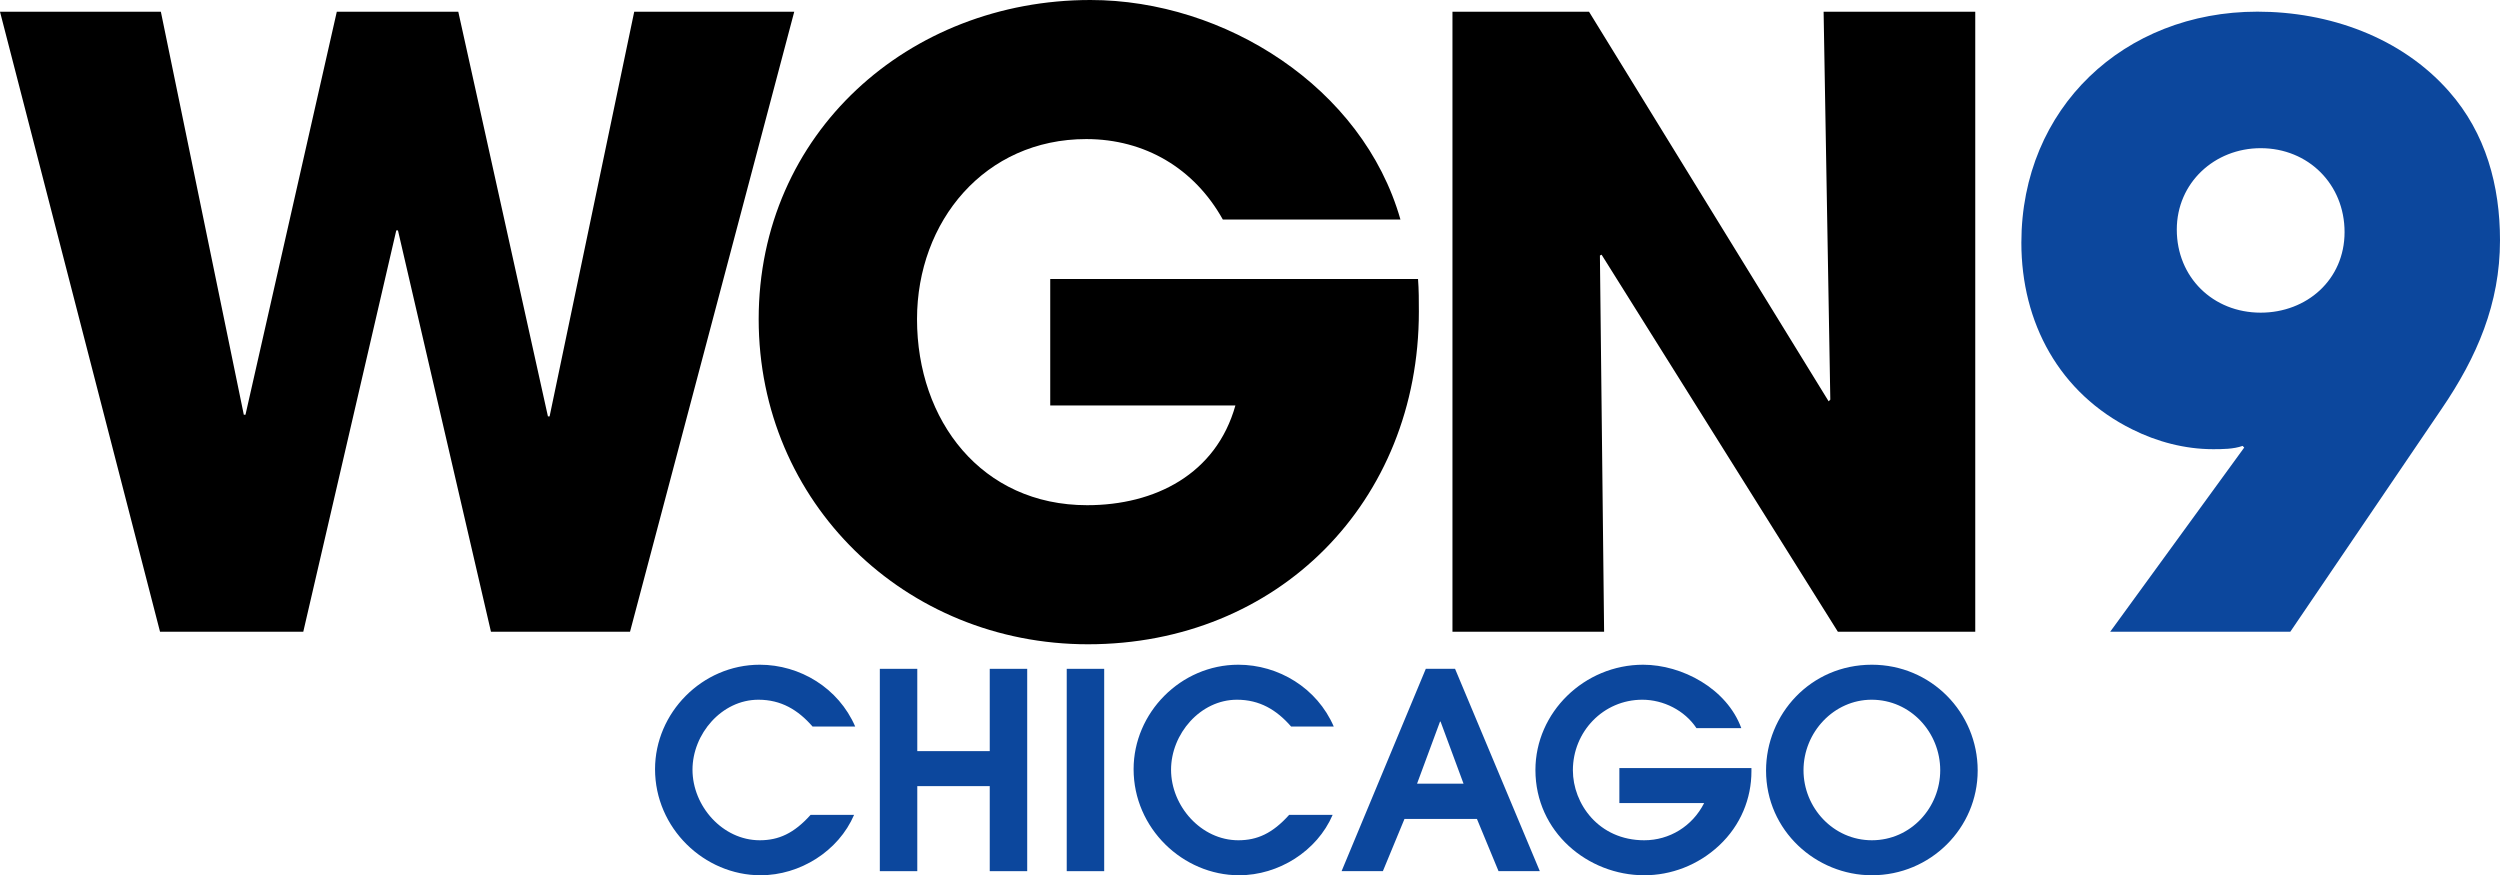
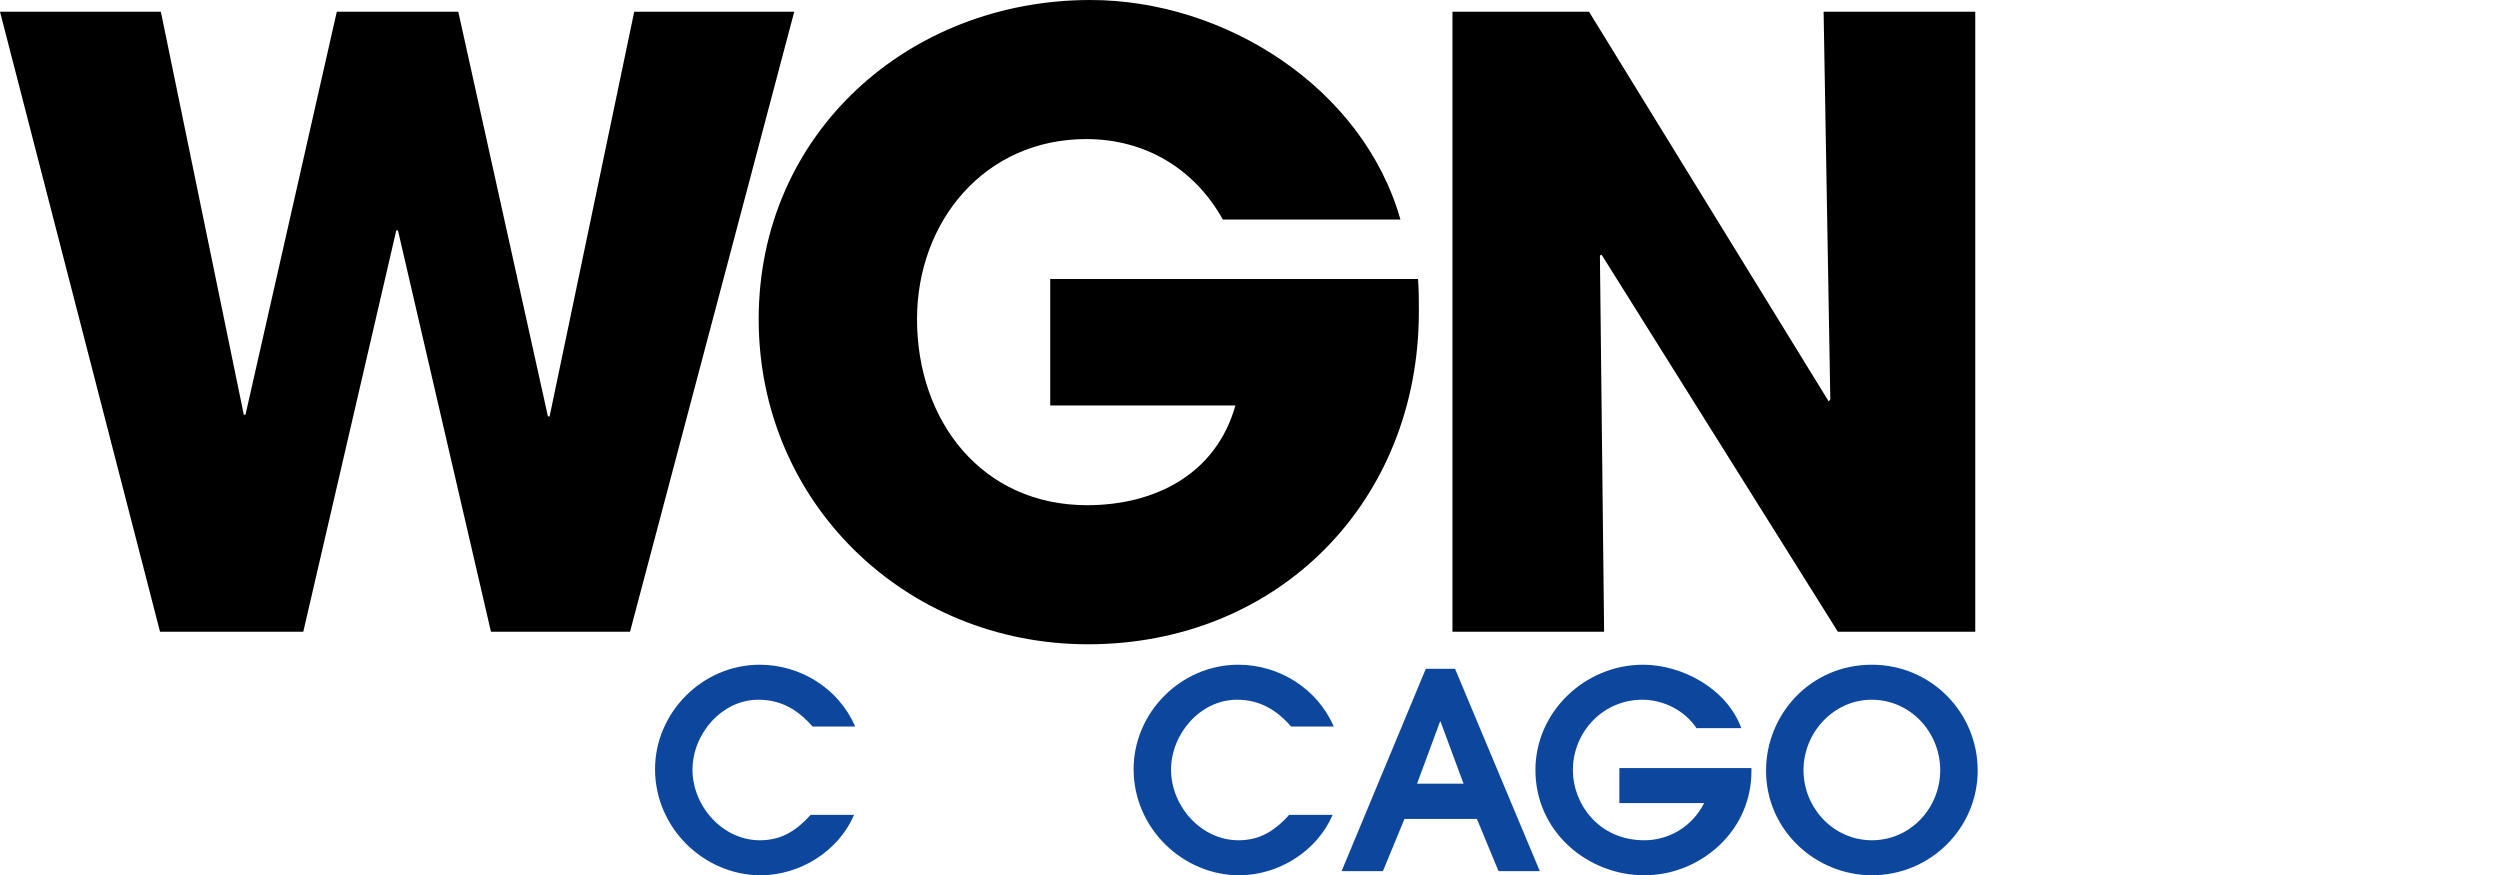
<svg xmlns="http://www.w3.org/2000/svg" id="svg2985" version="1.1" width="1442.894" height="505.165" xml:space="preserve">
  <defs id="defs2989" />
  <path style="font-weight:600;font-size:157.812px;line-height:0.9;font-family:'ITC Avant Garde Gothic Pro';-inkscape-font-specification:'ITC Avant Garde Gothic Pro Semi-Bold';text-align:center;letter-spacing:0px;word-spacing:0px;text-anchor:middle;fill:#0c479d;fill-opacity:1;stroke-width:55.917;stroke-linecap:square;paint-order:markers fill stroke" d="m 1141.435,444.723 c 0,-33.614 -26.986,-61.073 -61.073,-61.073 -35.508,0 -61.073,28.722 -61.073,61.073 0,34.876 29.037,60.442 61.073,60.442 33.929,0 61.073,-27.301 61.073,-60.442 z m -61.073,40.242 c -22.252,0 -39.453,-18.78 -39.453,-40.4 0,-22.094 17.675,-40.715 39.295,-40.715 22.567,0 39.611,18.937 39.611,40.715 0,21.462 -16.886,40.4 -39.453,40.4 z" id="path6" />
  <path style="font-weight:600;font-size:157.812px;line-height:0.9;font-family:'ITC Avant Garde Gothic Pro';-inkscape-font-specification:'ITC Avant Garde Gothic Pro Semi-Bold';text-align:center;letter-spacing:0px;word-spacing:0px;text-anchor:middle;fill:#0c479d;fill-opacity:1;stroke-width:55.917;stroke-linecap:square;paint-order:markers fill stroke" d="m 1010.854,443.302 h -76.223 v 20.2 h 48.922 c -6.786,13.414 -20.042,21.462 -34.561,21.462 -26.355,0 -41.189,-21.147 -41.189,-40.4 0,-22.251 17.517,-40.715 40.084,-40.715 12.152,0 24.461,6.155 31.247,16.412 h 25.881 c -8.364,-22.883 -34.245,-36.612 -56.654,-36.612 -33.93,0 -62.178,27.459 -62.178,60.758 0,35.823 30.3,60.758 62.809,60.758 15.308,0 30.931,-5.681 43.24,-17.202 12.467,-11.678 18.622,-27.144 18.622,-42.767 z" id="path5" />
  <path style="font-weight:600;font-size:157.812px;line-height:0.9;font-family:'ITC Avant Garde Gothic Pro';-inkscape-font-specification:'ITC Avant Garde Gothic Pro Semi-Bold';text-align:center;letter-spacing:0px;word-spacing:0px;text-anchor:middle;fill:#0c479d;fill-opacity:1;stroke-width:55.917;stroke-linecap:square;paint-order:markers fill stroke" d="M 888.721,502.798 839.799,386.017 h -16.886 l -48.606,116.781 h 23.83 l 12.467,-30.142 h 41.82 l 12.467,30.142 z m -44.03,-50.5 h -26.828 l 13.256,-35.823 h 0.316 z" id="path4" />
  <path style="font-weight:600;font-size:157.812px;line-height:0.9;font-family:'ITC Avant Garde Gothic Pro';-inkscape-font-specification:'ITC Avant Garde Gothic Pro Semi-Bold';text-align:center;letter-spacing:0px;word-spacing:0px;text-anchor:middle;fill:#0c479d;fill-opacity:1;stroke-width:55.917;stroke-linecap:square;paint-order:markers fill stroke" d="m 744.06,470.288 c -9.627,10.731 -18.464,14.677 -29.353,14.677 -21.462,0 -38.822,-19.726 -38.822,-40.715 0,-20.673 16.886,-40.4 38.033,-40.4 13.098,0 22.883,5.839 31.247,15.466 h 24.619 c -9.627,-22.251 -31.878,-35.666 -55.076,-35.666 -33.298,0 -60.442,27.775 -60.442,60.284 0,34.087 28.406,61.231 60.915,61.231 22.725,0 44.976,-13.887 53.972,-34.876 z" id="path3" />
-   <path style="font-weight:600;font-size:157.812px;line-height:0.9;font-family:'ITC Avant Garde Gothic Pro';-inkscape-font-specification:'ITC Avant Garde Gothic Pro Semi-Bold';text-align:center;letter-spacing:0px;word-spacing:0px;text-anchor:middle;fill:#0c479d;fill-opacity:1;stroke-width:55.917;stroke-linecap:square;paint-order:markers fill stroke" d="M 637.292,502.798 V 386.017 h -21.62 v 116.781 z" id="path2" />
-   <path style="font-weight:600;font-size:157.812px;line-height:0.9;font-family:'ITC Avant Garde Gothic Pro';-inkscape-font-specification:'ITC Avant Garde Gothic Pro Semi-Bold';text-align:center;letter-spacing:0px;word-spacing:0px;text-anchor:middle;fill:#0c479d;fill-opacity:1;stroke-width:55.917;stroke-linecap:square;paint-order:markers fill stroke" d="M 592.859,502.798 V 386.017 h -21.62 v 47.501 h -41.82 v -47.501 h -21.62 v 116.781 h 21.62 v -49.08 h 41.82 v 49.08 z" id="path1" />
  <path style="font-weight:600;font-size:157.812px;line-height:0.9;font-family:'ITC Avant Garde Gothic Pro';-inkscape-font-specification:'ITC Avant Garde Gothic Pro Semi-Bold';text-align:center;letter-spacing:0px;word-spacing:0px;text-anchor:middle;fill:#0c479d;fill-opacity:1;stroke-width:55.917;stroke-linecap:square;paint-order:markers fill stroke" d="m 467.855,470.288 c -9.627,10.731 -18.464,14.677 -29.353,14.677 -21.462,0 -38.822,-19.726 -38.822,-40.715 0,-20.673 16.886,-40.4 38.033,-40.4 13.098,0 22.883,5.839 31.247,15.466 h 24.619 c -9.627,-22.251 -31.878,-35.666 -55.076,-35.666 -33.298,0 -60.442,27.775 -60.442,60.284 0,34.087 28.406,61.231 60.915,61.231 22.725,0 44.976,-13.887 53.972,-34.876 z" id="text1" />
-   <path style="font-weight:bold;font-size:474.655px;line-height:0.9;font-family:'ITC Avant Garde Gothic Pro';-inkscape-font-specification:'ITC Avant Garde Gothic Pro Bold';text-align:center;letter-spacing:0px;word-spacing:0px;text-anchor:middle;fill:#0c479d;fill-opacity:1;stroke-width:168.185;stroke-linecap:square;paint-order:markers fill stroke" d="m 1442.894,138.688 c 0,-31.327 -8.069,-61.705 -29.429,-85.913 -27.53,-31.327 -69.3,-46.042 -110.595,-46.042 -76.894,0 -136.226,55.535 -136.226,133.378 0,46.042 21.834,86.862 64.078,107.747 14.24,7.12 30.378,11.392 46.516,11.392 5.221,0 11.866,0 17.088,-1.899 l 0.949,0.949 -77.369,106.323 h 103.949 L 1409.194,235.992 c 20.41,-29.903 33.7,-60.756 33.7,-97.304 z m -89.71,-4.747 c 0,27.53 -21.834,46.516 -48.415,46.516 -27.53,0 -48.415,-20.41 -48.415,-47.94 0,-27.055 21.834,-46.991 48.415,-46.991 27.53,0 48.415,20.885 48.415,48.415 z" id="text6" aria-label="9" />
  <path style="font-weight:bold;font-size:8px;line-height:0.9;font-family:'ITC Avant Garde Gothic Pro';-inkscape-font-specification:'ITC Avant Garde Gothic Pro Bold';text-align:center;letter-spacing:0px;word-spacing:0px;text-anchor:middle;fill:#000000;fill-opacity:1;stroke-width:171.336;stroke-linecap:square;paint-order:markers fill stroke" d="M 1140.032,364.594 V 6.77 h -87.522 l 3.868,223.882 -0.967,0.967 L 917.117,6.77 H 838.299 V 364.594 H 925.821 l -2.418,-217.113 0.967,-0.484 136.36,217.596 z" id="path9" />
  <path style="font-weight:bold;font-size:8px;line-height:0.9;font-family:'ITC Avant Garde Gothic Pro';-inkscape-font-specification:'ITC Avant Garde Gothic Pro Bold';text-align:center;letter-spacing:0px;word-spacing:0px;text-anchor:middle;fill:#000000;fill-opacity:1;stroke-width:171.336;stroke-linecap:square;paint-order:markers fill stroke" d="m 818.911,179.879 c 0,-6.286 0,-12.572 -0.484,-18.858 H 606.151 v 73.016 h 106.864 c -11.122,39.651 -46.421,57.542 -85.588,57.542 -60.927,0 -98.16,-48.838 -98.16,-107.347 0,-56.575 39.167,-103.963 97.676,-103.963 33.848,0 62.378,16.924 78.818,46.42 H 808.273 C 786.514,50.289 706.729,0 629.361,0 c -104.93,0 -191.485,76.884 -191.485,184.231 0,105.897 84.621,187.616 190.034,187.616 109.765,0 191.001,-82.203 191.001,-191.968 z" id="path8" />
  <path style="font-weight:bold;font-size:8px;line-height:0.9;font-family:'ITC Avant Garde Gothic Pro';-inkscape-font-specification:'ITC Avant Garde Gothic Pro Bold';text-align:center;letter-spacing:0px;word-spacing:0px;text-anchor:middle;fill:#000000;fill-opacity:1;stroke-width:171.336;stroke-linecap:square;paint-order:markers fill stroke" d="m 458.402,6.77 h -92.357 l -48.838,233.553 h -0.967 L 264.5,6.77 h -70.114 l -52.707,232.586 h -0.967 L 92.841,6.77 H 0 L 92.357,364.594 H 175.044 l 53.674,-231.619 h 0.967 l 53.674,231.619 h 80.269 z" id="text7" />
</svg>